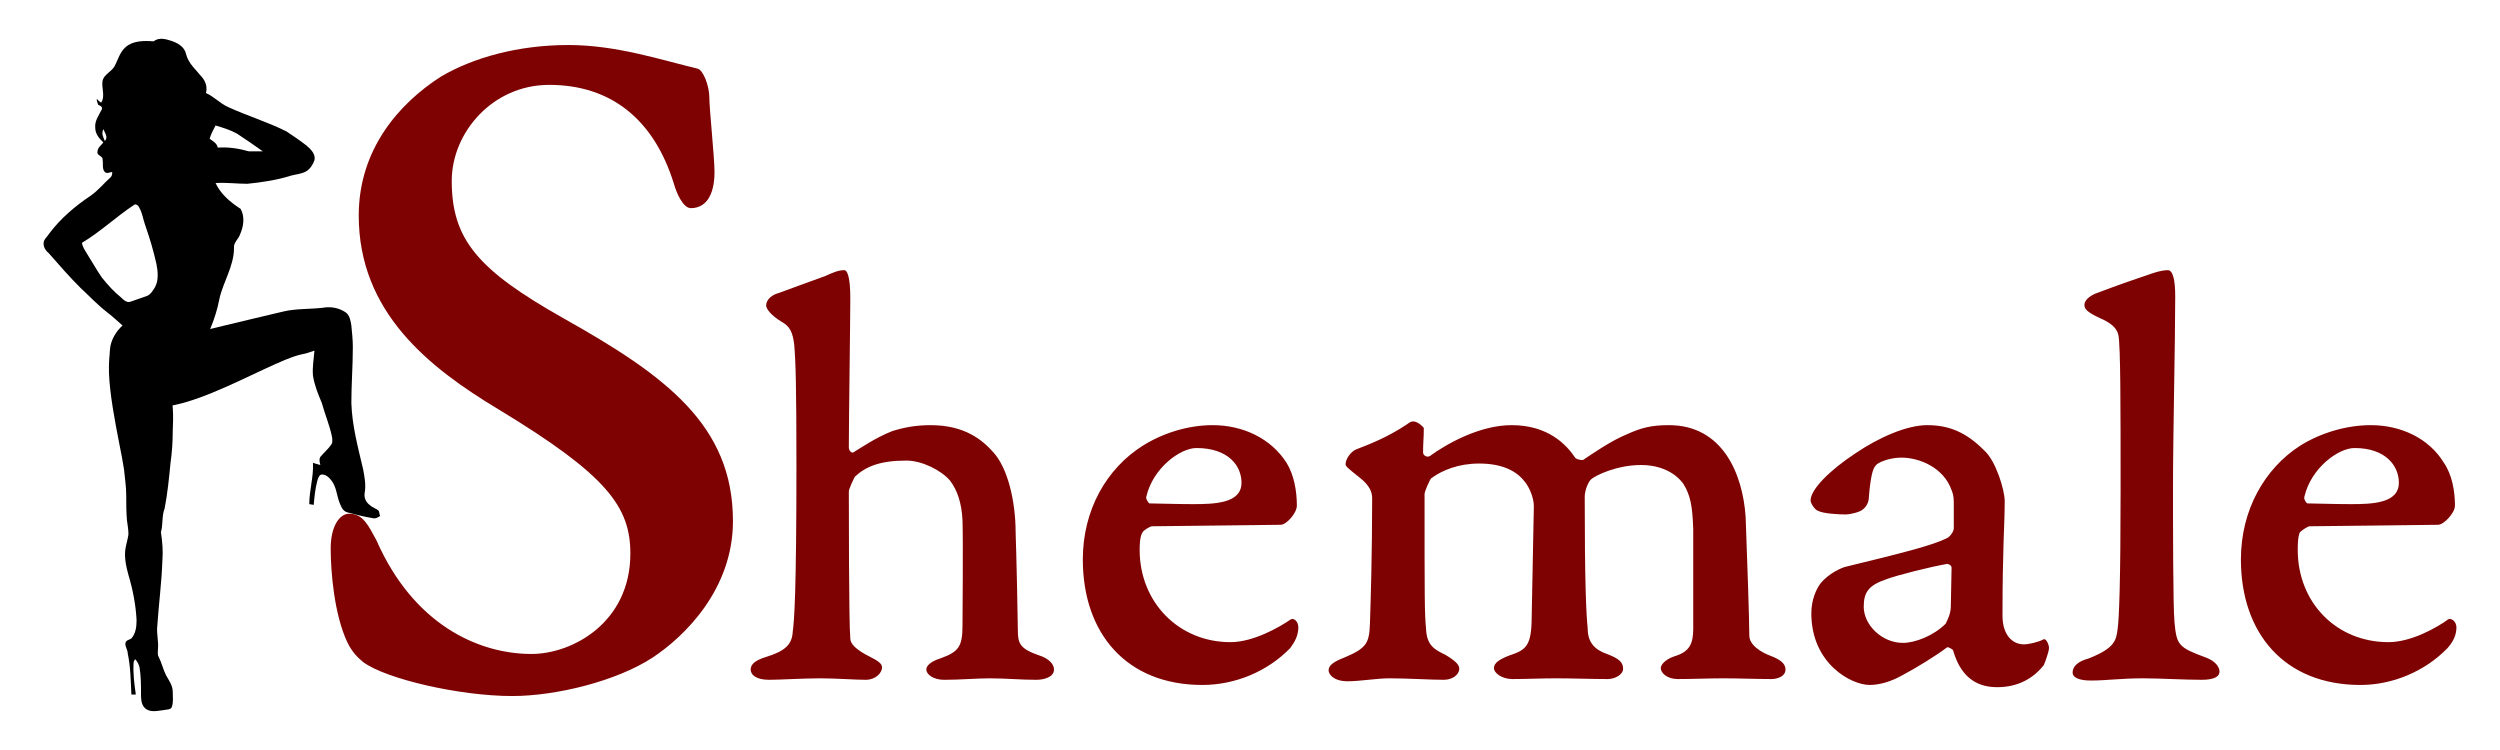
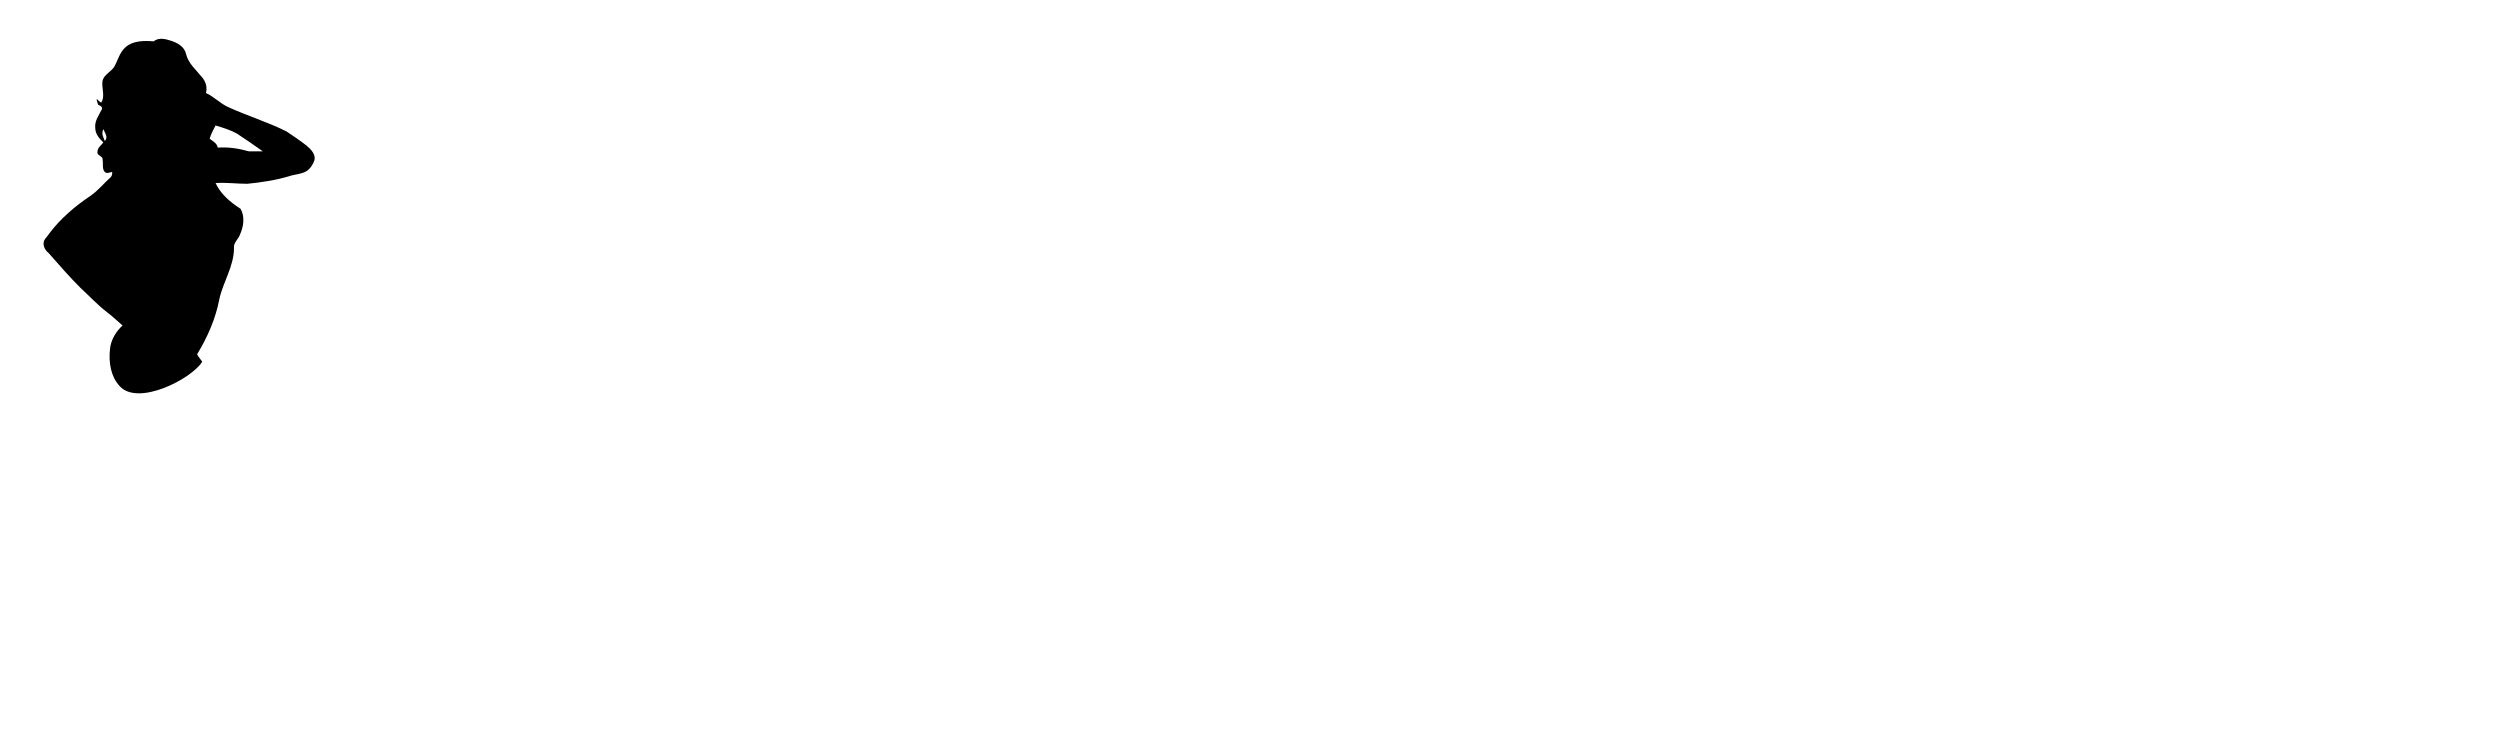
<svg xmlns="http://www.w3.org/2000/svg" xml:space="preserve" width="33.867mm" height="10.159mm" version="1.1" style="shape-rendering:geometricPrecision; text-rendering:geometricPrecision; image-rendering:optimizeQuality; fill-rule:evenodd; clip-rule:evenodd" viewBox="0 0 3387 1016">
  <defs>
    <style type="text/css">
   
    .fil0 {fill:none}
    .fil2 {fill:black}
    .fil1 {fill:#7F0202;fill-rule:nonzero}
   
  </style>
  </defs>
  <g id="Layer_x0020_1">
    <rect class="fil0" width="3387" height="1016" />
    <g id="_2174775583808">
-       <path class="fil1" d="M770 61c-68,0 -129,17 -173,43 -56,36 -111,98 -111,188 0,131 95,206 190,263 147,89 178,132 178,195 0,93 -78,136 -134,136 -72,0 -160,-40 -210,-154 -11,-20 -18,-36 -37,-36 -13,0 -25,17 -25,47 0,33 5,89 22,126 7,15 15,22 22,28 31,23 131,46 202,46 59,0 141,-20 190,-52 44,-29 109,-93 109,-185 0,-130 -91,-197 -230,-275 -115,-65 -151,-106 -151,-186 0,-65 55,-130 132,-130 84,0 142,47 169,134 3,11 12,33 23,33 20,0 32,-17 32,-49 0,-20 -7,-85 -7,-101 0,-15 -8,-37 -16,-39 -50,-12 -110,-32 -175,-32zm491 515c-20,0 -36,3 -52,8 -23,9 -43,23 -53,29 -2,1 -6,-2 -6,-7 0,-36 2,-173 2,-202 0,-32 -5,-38 -8,-38 -8,0 -15,3 -26,8 -19,7 -50,18 -63,23 -8,2 -17,8 -17,17 0,4 6,13 21,22 11,6 15,14 17,31 2,23 3,56 3,164 0,174 -3,210 -5,225 -1,17 -10,26 -36,34 -13,4 -21,9 -21,17 0,7 7,14 25,14 13,0 48,-2 69,-2 22,0 47,2 62,2 13,0 22,-9 22,-17 0,-5 -6,-9 -16,-14 -20,-10 -27,-18 -27,-25 -2,-19 -2,-182 -2,-199 0,-4 7,-18 8,-20 15,-14 34,-22 70,-22 21,0 47,13 59,27 10,13 16,31 17,54 1,36 0,122 0,142 0,29 -5,36 -30,45 -13,4 -19,10 -19,15 0,7 10,14 24,14 22,0 44,-2 62,-2 22,0 41,2 63,2 9,0 24,-3 24,-14 0,-7 -7,-15 -20,-19 -26,-9 -29,-16 -29,-34 0,-12 -2,-106 -3,-132 0,-44 -11,-88 -30,-109 -15,-17 -39,-37 -85,-37zm382 0c-34,0 -68,11 -95,28 -49,31 -81,87 -81,154 0,100 59,170 162,170 44,0 88,-18 119,-50 6,-8 11,-17 11,-28 0,-8 -6,-13 -10,-11 -16,11 -51,31 -82,31 -70,0 -123,-54 -123,-125 0,-5 0,-18 4,-24 2,-3 10,-8 13,-8 14,0 168,-2 174,-2 8,0 22,-16 22,-26 0,-20 -4,-42 -14,-58 -21,-33 -59,-51 -100,-51zm-22 31c43,0 61,24 61,47 0,28 -36,29 -66,29 -24,0 -50,-1 -59,-1 -1,-1 -5,-6 -4,-9 9,-39 46,-66 68,-66zm202 22c0,3 4,6 19,18 14,11 17,20 17,28 0,75 -2,140 -3,170 -1,26 -4,33 -35,46 -13,5 -21,10 -21,17 0,7 9,15 25,15 19,0 39,-4 58,-4 24,0 54,2 73,2 12,0 21,-7 21,-15 0,-5 -4,-10 -19,-19 -15,-7 -25,-13 -26,-35 -2,-22 -2,-39 -2,-183 0,-3 7,-19 9,-21 15,-11 37,-20 65,-20 31,0 51,10 62,25 2,2 13,18 12,36l-3 154c-1,33 -9,38 -30,45 -13,5 -21,10 -21,17 0,7 11,15 25,15 18,0 41,-1 59,-1 21,0 49,1 70,1 10,0 21,-6 21,-14 0,-9 -6,-14 -22,-20 -17,-6 -26,-16 -26,-35 -2,-19 -4,-61 -4,-178 0,-9 5,-20 8,-23 6,-6 36,-20 68,-20 29,0 48,12 58,26 9,15 12,29 13,61 0,33 0,96 0,135 0,20 -5,31 -25,37 -15,5 -19,13 -19,16 0,7 9,15 23,15 19,0 44,-1 62,-1 19,0 46,1 65,1 7,0 19,-3 19,-13 0,-9 -9,-14 -19,-18 -14,-5 -30,-15 -30,-28 0,-21 -3,-108 -5,-161 -4,-58 -31,-124 -104,-124 -25,0 -38,4 -56,12 -22,9 -45,25 -60,35 -3,1 -10,-1 -11,-3 -12,-18 -37,-44 -86,-44 -44,0 -89,26 -111,42 -4,2 -9,-1 -9,-5 0,-14 1,-19 1,-33 0,-1 -8,-9 -14,-9 -2,0 -4,0 -9,4 -27,18 -51,27 -69,34 -7,3 -14,13 -14,20zm788 -53c-28,0 -66,17 -97,38 -35,23 -61,49 -61,64 0,4 6,13 10,14 7,4 29,5 38,5 5,0 19,-3 23,-7 4,-3 8,-9 8,-17 2,-25 5,-38 9,-42 2,-4 18,-11 35,-11 24,0 57,13 68,44 3,7 3,12 3,21l0 31c0,4 -5,11 -9,13 -20,10 -60,20 -138,39 -4,1 -22,8 -34,23 -5,7 -12,21 -12,40 0,68 54,97 79,97 14,0 30,-5 44,-13 19,-10 45,-26 61,-38 1,-1 8,3 8,4 12,42 38,50 60,50 28,0 49,-12 63,-30 1,-2 7,-18 7,-23 0,-5 -4,-13 -7,-12 -7,4 -21,7 -27,7 -15,0 -29,-12 -29,-39 0,-92 3,-124 3,-155 0,-15 -12,-55 -28,-69 -24,-24 -47,-34 -77,-34zm-33 295c-28,0 -53,-24 -53,-49 0,-20 7,-29 30,-37 16,-6 60,-17 83,-21 2,0 6,2 6,5l-1 52c0,10 -4,18 -7,24 -16,16 -41,26 -58,26zm246 -458c0,6 4,10 21,18 14,6 23,13 25,23 3,14 3,99 3,210 0,123 -2,174 -4,188 -2,16 -4,26 -39,40 -15,4 -22,11 -22,19 0,8 11,11 25,11 21,0 40,-3 71,-3 22,0 54,2 79,2 18,0 24,-5 24,-11 0,-6 -5,-14 -18,-19 -38,-14 -40,-17 -43,-48 -2,-20 -2,-137 -2,-181 0,-76 3,-196 3,-261 0,-21 -3,-35 -10,-35 -4,0 -11,1 -20,4 -18,6 -50,17 -76,27 -6,2 -17,8 -17,16zm388 163c-34,0 -69,11 -96,28 -48,31 -80,87 -80,154 0,100 59,170 162,170 43,0 87,-18 118,-50 7,-8 12,-17 12,-28 0,-8 -7,-13 -11,-11 -15,11 -50,31 -81,31 -71,0 -123,-54 -123,-125 0,-5 0,-18 3,-24 3,-3 11,-8 13,-8 15,0 169,-2 174,-2 8,0 23,-16 23,-26 0,-20 -4,-42 -15,-58 -20,-33 -58,-51 -99,-51zm-22 31c42,0 60,24 60,47 0,28 -36,29 -65,29 -25,0 -50,-1 -59,-1 -2,-1 -5,-6 -4,-9 9,-39 46,-66 68,-66z" />
-       <path class="fil2" d="M168 636c1,11 3,23 3,35 0,11 0,23 1,34 1,7 2,13 2,19 -1,7 -3,13 -4,19 -2,12 1,25 4,36 6,20 10,41 11,61 0,9 -1,18 -7,25 -3,2 -7,2 -8,6 -1,5 3,9 3,14 4,19 4,37 5,56l6 0c-2,-14 -4,-29 -3,-43 0,-2 1,-3 2,-5 3,3 5,7 6,11 2,12 2,24 2,36 0,6 0,14 5,19 7,7 17,4 26,3 4,-1 10,0 11,-5 2,-6 1,-13 1,-20 0,-8 -5,-15 -9,-22 -4,-8 -6,-17 -10,-25 -2,-3 -1,-7 -1,-11 1,-10 -2,-20 -1,-30 2,-30 6,-60 7,-90 1,-12 0,-25 -2,-38 3,-10 1,-22 5,-32 4,-21 6,-41 8,-62 2,-14 3,-28 3,-43 1,-20 1,-40 -5,-60 -5,-13 -11,-25 -19,-37 -28,-43 -34,-44 -43,-26 -4,8 -8,-2 -15,11 -15,28 12,134 16,164z" />
-       <path class="fil2" d="M384 422c17,-4 35,-3 53,-5 11,-2 22,0 31,6 6,4 7,12 8,18 1,10 2,20 2,29 0,26 -2,51 -2,76 1,31 9,60 16,90 2,11 4,21 2,32 -1,7 2,13 8,17 3,3 8,4 11,7 1,2 1,5 2,7 -3,2 -6,4 -10,3 -12,-2 -24,-5 -35,-8 -6,-2 -8,-8 -10,-13 -4,-10 -4,-21 -11,-30 -3,-4 -8,-9 -14,-8 -3,1 -4,5 -5,8 -3,11 -4,22 -5,33l-6 -1c0,-19 6,-37 5,-56 3,1 6,2 10,3 -1,-4 -2,-8 0,-11 5,-6 11,-11 15,-17 2,-3 1,-6 1,-9 -3,-16 -10,-32 -14,-47 -5,-12 -10,-24 -12,-37 -1,-11 1,-22 2,-34 -6,2 -11,4 -17,5 -49,10 -198,111 -231,54 -4,-7 -7,-13 -9,-20 -3,-14 1,-27 7,-39 2,-5 175,-45 208,-53z" />
-       <path class="fil2" d="M208 56c8,-6 17,-3 26,0 8,3 16,8 18,17 3,13 14,22 22,32 5,6 7,14 5,21 11,5 19,14 30,19 26,12 53,20 79,33 9,6 18,12 27,19 6,5 13,12 11,20 -2,6 -6,12 -11,15 -7,4 -14,4 -21,6 -19,6 -39,9 -59,11 -14,0 -29,-2 -43,-1 7,15 20,26 34,35 6,11 4,24 -1,35 -2,6 -9,11 -8,18 0,25 -15,46 -20,70 -5,26 -16,51 -30,74 2,4 5,7 7,10 -14,23 -87,61 -112,33 -12,-13 -15,-32 -13,-50 1,-12 8,-24 17,-32 -7,-6 -13,-12 -21,-18 -13,-10 -24,-22 -36,-33 -15,-15 -29,-31 -43,-47 -4,-3 -7,-8 -7,-13 0,-6 5,-9 8,-14 15,-20 35,-37 56,-51 10,-7 18,-17 27,-25 2,-2 2,-5 2,-7 -3,0 -7,3 -10,0 -4,-4 -2,-11 -3,-16 1,-6 -8,-6 -7,-11 0,-6 5,-9 8,-13 -5,-5 -11,-11 -11,-20 -1,-9 5,-17 9,-25 1,-4 -3,-5 -5,-6 -1,-3 -2,-5 -2,-8 2,2 4,4 6,5 6,-9 0,-20 2,-30 2,-8 12,-12 16,-19 5,-9 7,-19 15,-26 10,-9 25,-9 38,-8zm-68 119c-3,6 0,11 2,16 5,-5 0,-11 -2,-16zm144 13c4,3 10,6 11,12 14,-1 28,1 42,5 6,0 13,0 19,0 -11,-8 -23,-16 -35,-24 -9,-5 -19,-8 -29,-11 -3,6 -6,11 -8,18zm-103 90c-24,16 -45,36 -70,51 1,6 4,10 7,15 7,11 13,22 20,32 8,10 16,19 26,27 3,3 7,7 12,6 8,-3 15,-5 23,-8 5,-2 8,-7 11,-12 5,-9 4,-21 2,-31 -4,-18 -9,-35 -15,-52 -3,-8 -4,-17 -8,-24 -1,-3 -5,-7 -8,-4z" />
+       <path class="fil2" d="M208 56c8,-6 17,-3 26,0 8,3 16,8 18,17 3,13 14,22 22,32 5,6 7,14 5,21 11,5 19,14 30,19 26,12 53,20 79,33 9,6 18,12 27,19 6,5 13,12 11,20 -2,6 -6,12 -11,15 -7,4 -14,4 -21,6 -19,6 -39,9 -59,11 -14,0 -29,-2 -43,-1 7,15 20,26 34,35 6,11 4,24 -1,35 -2,6 -9,11 -8,18 0,25 -15,46 -20,70 -5,26 -16,51 -30,74 2,4 5,7 7,10 -14,23 -87,61 -112,33 -12,-13 -15,-32 -13,-50 1,-12 8,-24 17,-32 -7,-6 -13,-12 -21,-18 -13,-10 -24,-22 -36,-33 -15,-15 -29,-31 -43,-47 -4,-3 -7,-8 -7,-13 0,-6 5,-9 8,-14 15,-20 35,-37 56,-51 10,-7 18,-17 27,-25 2,-2 2,-5 2,-7 -3,0 -7,3 -10,0 -4,-4 -2,-11 -3,-16 1,-6 -8,-6 -7,-11 0,-6 5,-9 8,-13 -5,-5 -11,-11 -11,-20 -1,-9 5,-17 9,-25 1,-4 -3,-5 -5,-6 -1,-3 -2,-5 -2,-8 2,2 4,4 6,5 6,-9 0,-20 2,-30 2,-8 12,-12 16,-19 5,-9 7,-19 15,-26 10,-9 25,-9 38,-8zm-68 119c-3,6 0,11 2,16 5,-5 0,-11 -2,-16zm144 13c4,3 10,6 11,12 14,-1 28,1 42,5 6,0 13,0 19,0 -11,-8 -23,-16 -35,-24 -9,-5 -19,-8 -29,-11 -3,6 -6,11 -8,18zm-103 90z" />
    </g>
  </g>
</svg>